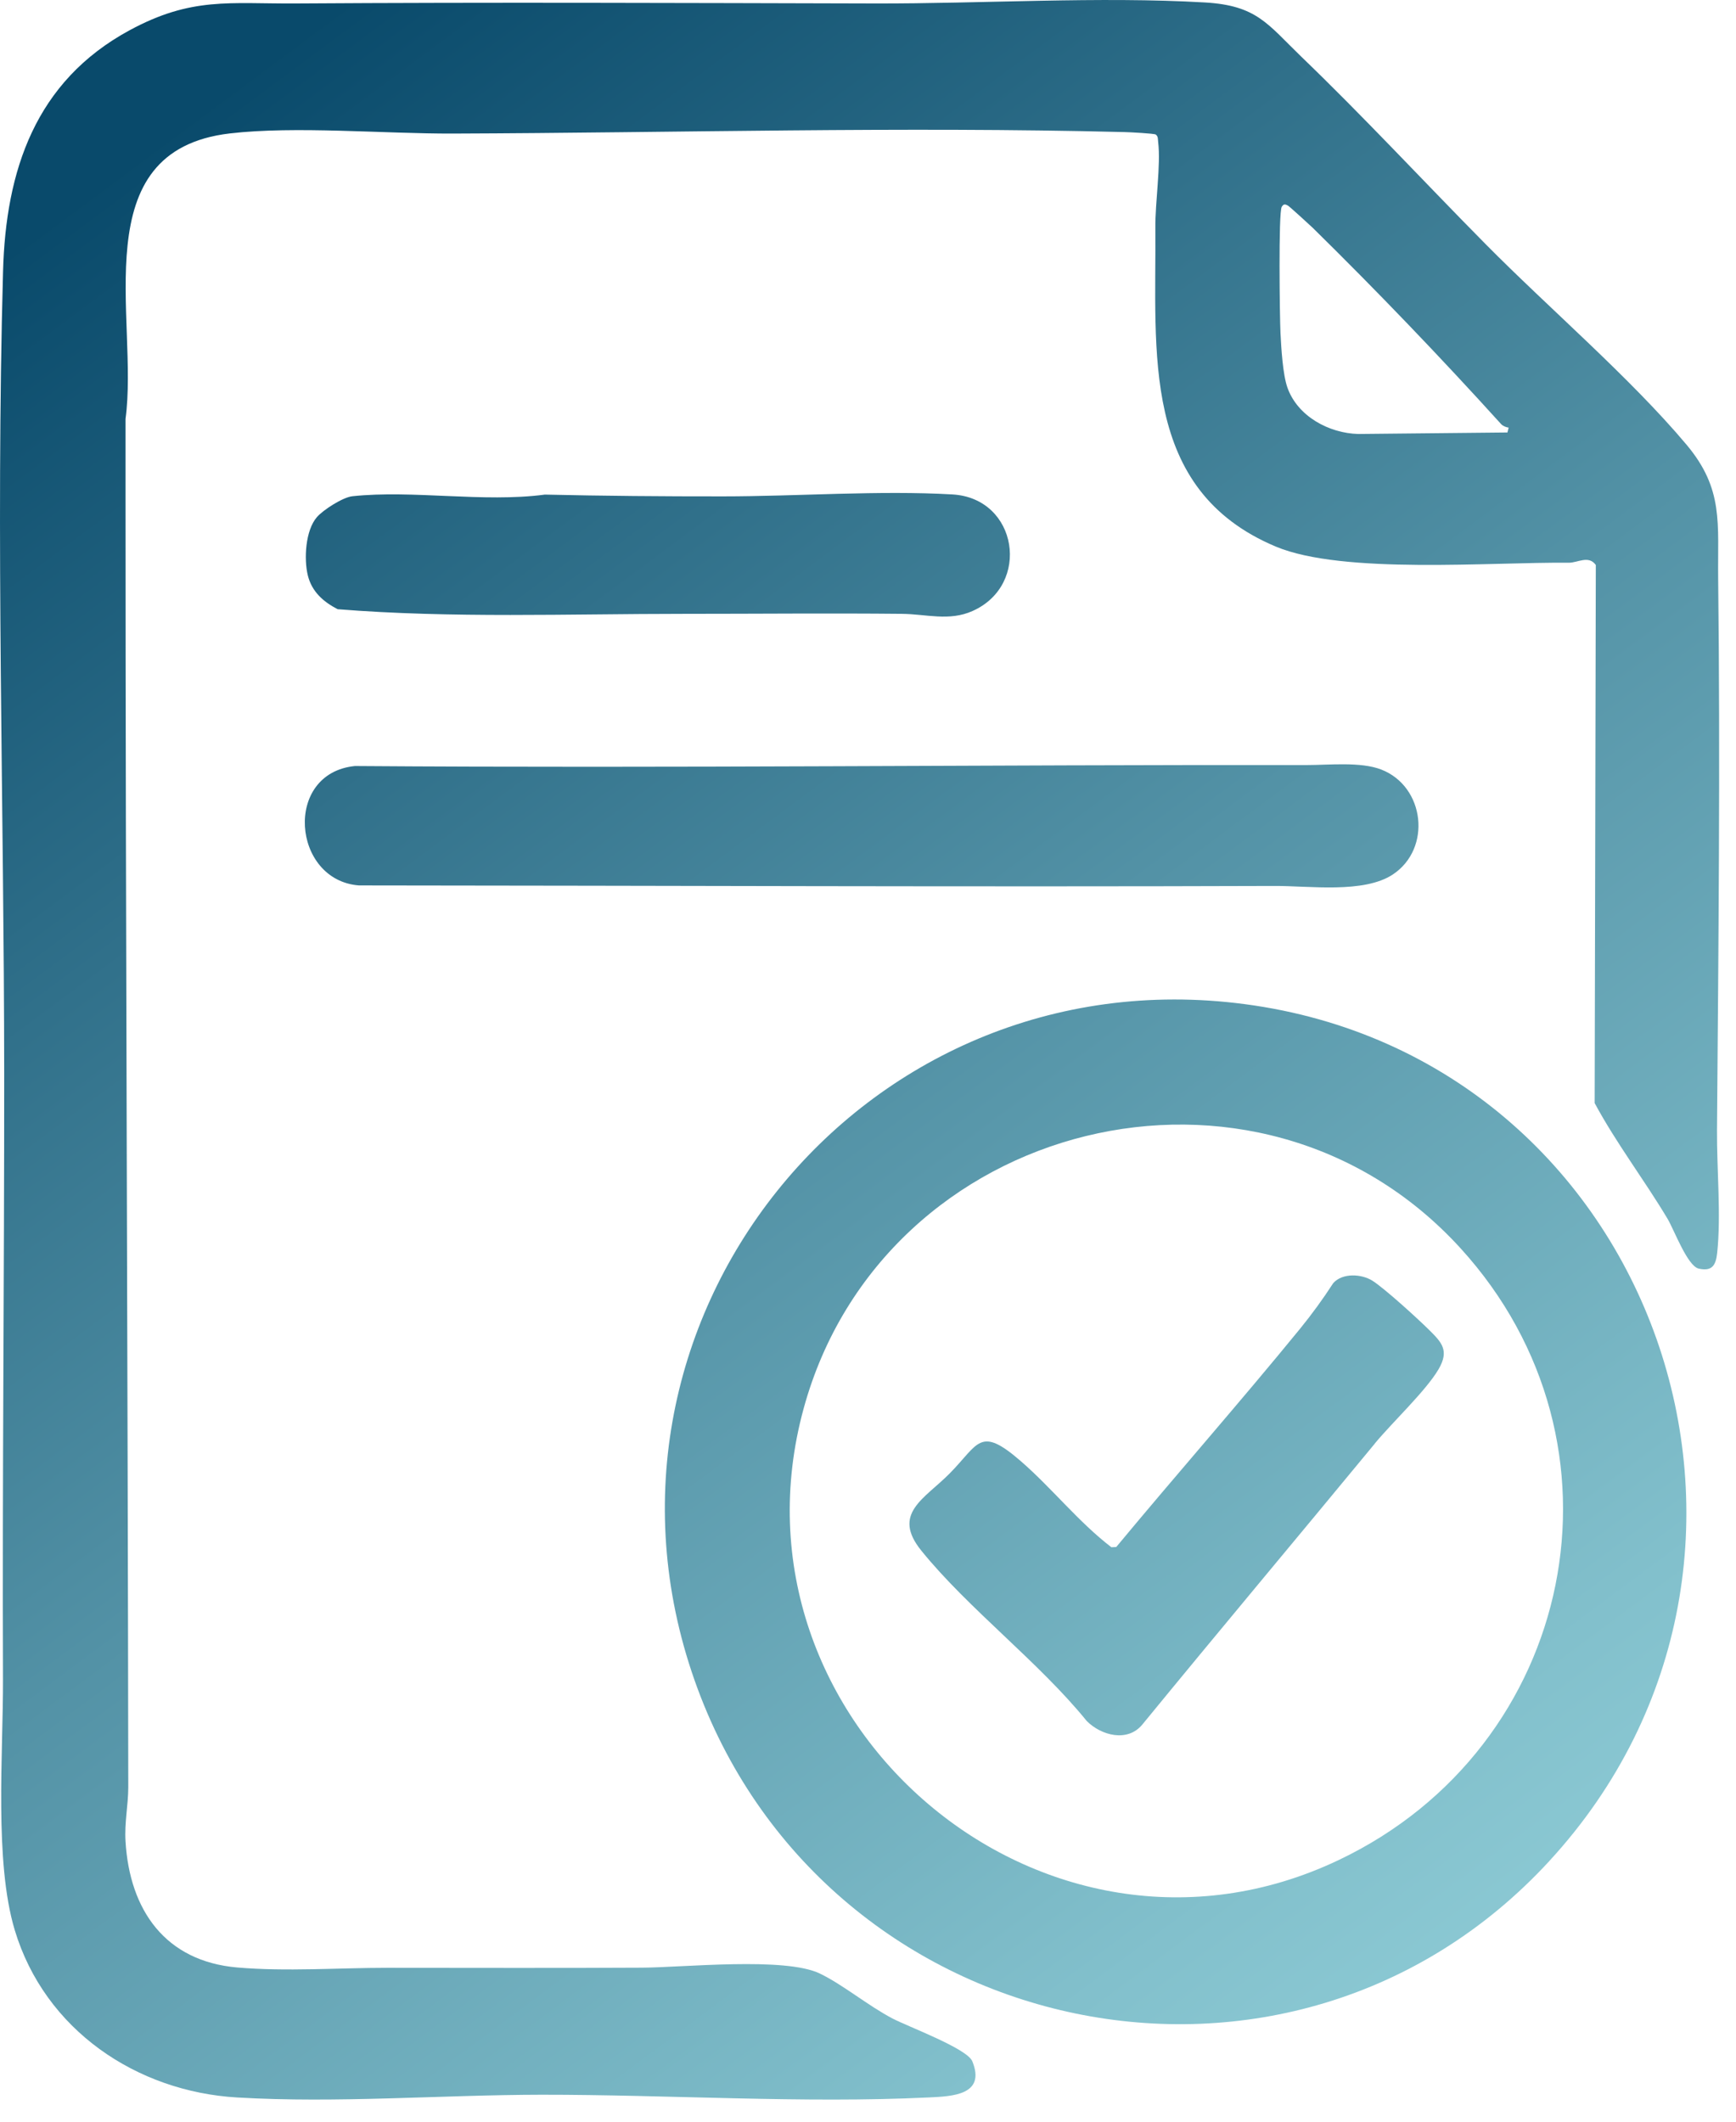
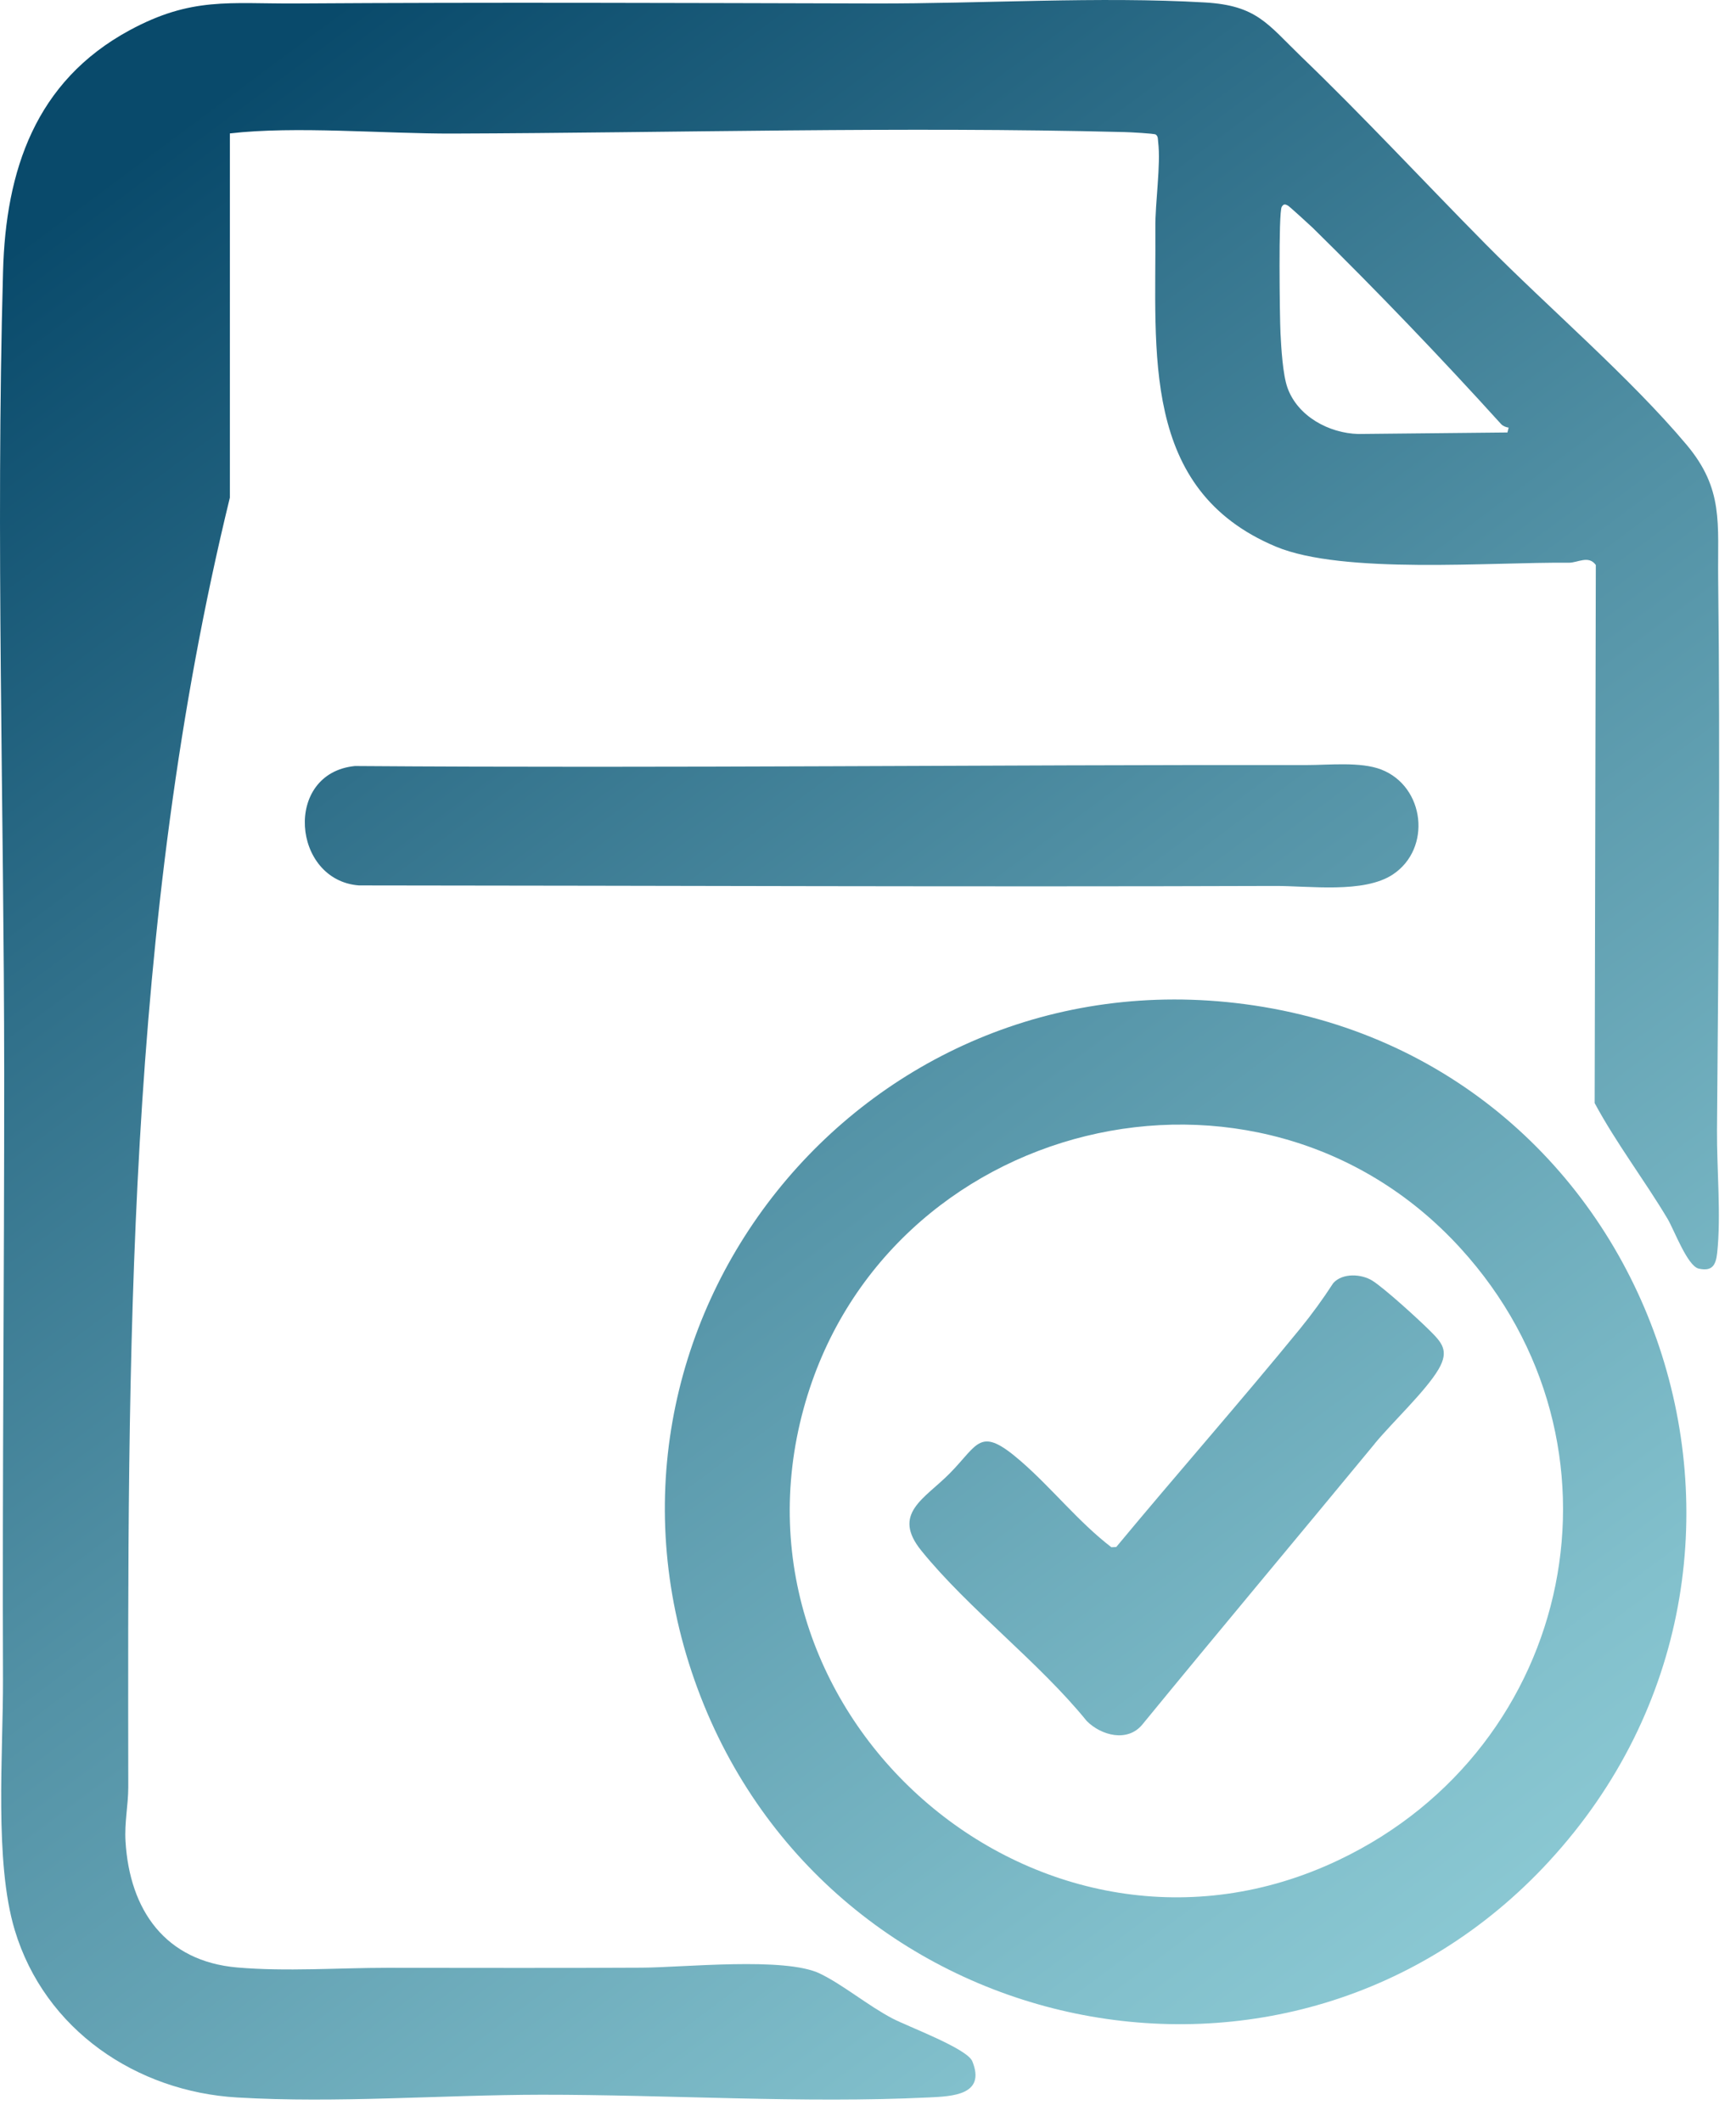
<svg xmlns="http://www.w3.org/2000/svg" width="36" height="44" viewBox="0 0 36 44" fill="none">
-   <path d="M26.981 1.171C28.281 2.422 29.527 3.767 30.801 5.056C32.107 6.379 33.807 7.832 34.974 9.222C35.749 10.145 35.617 10.853 35.63 11.995C35.675 15.809 35.636 19.647 35.606 23.435C35.6 24.229 35.693 25.201 35.61 25.981C35.582 26.241 35.505 26.37 35.228 26.309C34.994 26.258 34.718 25.508 34.582 25.278C34.098 24.467 33.516 23.708 33.069 22.876L33.093 11.717C32.944 11.509 32.719 11.671 32.532 11.67C30.927 11.653 27.848 11.918 26.456 11.335C23.64 10.152 23.98 7.296 23.959 4.725C23.954 4.194 24.075 3.426 24.017 2.943C24.01 2.888 24.02 2.829 23.967 2.79C23.937 2.768 23.42 2.741 23.318 2.739C18.706 2.622 14.023 2.754 9.393 2.77C7.968 2.775 6.127 2.609 4.767 2.767C1.714 3.123 2.884 6.615 2.603 8.688V10.319C2.603 19.189 2.65 28.17 2.66 37.066C2.66 37.43 2.579 37.796 2.603 38.186C2.688 39.613 3.427 40.673 4.92 40.802C5.934 40.89 7.018 40.809 8.029 40.809C9.788 40.809 11.566 40.816 13.311 40.806C14.174 40.802 16.273 40.578 17 40.927C17.478 41.157 17.999 41.593 18.508 41.86C18.833 42.03 20.055 42.482 20.163 42.747C20.45 43.451 19.74 43.474 19.264 43.497C16.663 43.623 13.857 43.439 11.228 43.441C9.147 43.444 7.003 43.62 4.919 43.498C2.835 43.376 0.931 42.101 0.306 40.027C-0.122 38.605 0.067 36.353 0.062 34.828C0.047 30.645 0.089 26.454 0.087 22.265C0.084 16.739 -0.09 11.146 0.063 5.634C0.118 3.538 0.732 1.689 2.683 0.63C3.975 -0.071 4.76 0.081 6.137 0.072C10.164 0.046 14.117 0.062 18.138 0.072C20.366 0.078 22.793 -0.077 24.986 0.051C26.063 0.113 26.283 0.497 26.981 1.171ZM31.285 8.868C31.23 8.86 31.169 8.837 31.13 8.796C29.874 7.409 28.552 6.031 27.219 4.721C27.159 4.663 26.739 4.281 26.709 4.264C26.648 4.231 26.619 4.227 26.58 4.289C26.509 4.4 26.538 6.601 26.554 6.912C26.57 7.223 26.601 7.764 26.698 8.039C26.909 8.634 27.561 8.985 28.167 9L31.26 8.969L31.285 8.868Z" fill="url(#paint0_linear_2022_309)" />
+   <path d="M26.981 1.171C28.281 2.422 29.527 3.767 30.801 5.056C32.107 6.379 33.807 7.832 34.974 9.222C35.749 10.145 35.617 10.853 35.63 11.995C35.675 15.809 35.636 19.647 35.606 23.435C35.6 24.229 35.693 25.201 35.61 25.981C35.582 26.241 35.505 26.37 35.228 26.309C34.994 26.258 34.718 25.508 34.582 25.278C34.098 24.467 33.516 23.708 33.069 22.876L33.093 11.717C32.944 11.509 32.719 11.671 32.532 11.67C30.927 11.653 27.848 11.918 26.456 11.335C23.64 10.152 23.98 7.296 23.959 4.725C23.954 4.194 24.075 3.426 24.017 2.943C24.01 2.888 24.02 2.829 23.967 2.79C23.937 2.768 23.42 2.741 23.318 2.739C18.706 2.622 14.023 2.754 9.393 2.77C7.968 2.775 6.127 2.609 4.767 2.767V10.319C2.603 19.189 2.65 28.17 2.66 37.066C2.66 37.43 2.579 37.796 2.603 38.186C2.688 39.613 3.427 40.673 4.92 40.802C5.934 40.89 7.018 40.809 8.029 40.809C9.788 40.809 11.566 40.816 13.311 40.806C14.174 40.802 16.273 40.578 17 40.927C17.478 41.157 17.999 41.593 18.508 41.86C18.833 42.03 20.055 42.482 20.163 42.747C20.45 43.451 19.74 43.474 19.264 43.497C16.663 43.623 13.857 43.439 11.228 43.441C9.147 43.444 7.003 43.62 4.919 43.498C2.835 43.376 0.931 42.101 0.306 40.027C-0.122 38.605 0.067 36.353 0.062 34.828C0.047 30.645 0.089 26.454 0.087 22.265C0.084 16.739 -0.09 11.146 0.063 5.634C0.118 3.538 0.732 1.689 2.683 0.63C3.975 -0.071 4.76 0.081 6.137 0.072C10.164 0.046 14.117 0.062 18.138 0.072C20.366 0.078 22.793 -0.077 24.986 0.051C26.063 0.113 26.283 0.497 26.981 1.171ZM31.285 8.868C31.23 8.86 31.169 8.837 31.13 8.796C29.874 7.409 28.552 6.031 27.219 4.721C27.159 4.663 26.739 4.281 26.709 4.264C26.648 4.231 26.619 4.227 26.58 4.289C26.509 4.4 26.538 6.601 26.554 6.912C26.57 7.223 26.601 7.764 26.698 8.039C26.909 8.634 27.561 8.985 28.167 9L31.26 8.969L31.285 8.868Z" fill="url(#paint0_linear_2022_309)" />
  <path d="M32.129 38.595C26.754 44.433 17.19 42.379 14.466 35.019C11.683 27.497 17.849 19.773 25.813 20.824C34.348 21.951 37.94 32.282 32.129 38.594V38.595ZM30.287 25.886C26.077 21.268 18.313 23.195 16.666 29.208C14.889 35.693 21.641 41.486 27.761 38.574C32.682 36.233 33.984 29.94 30.287 25.886Z" fill="url(#paint1_linear_2022_309)" />
  <path d="M27.093 15.866C27.566 15.866 28.214 15.793 28.644 15.959C29.547 16.31 29.696 17.595 28.884 18.135C28.28 18.534 27.153 18.37 26.432 18.373C20.102 18.395 13.766 18.366 7.443 18.362C6.058 18.257 5.87 16.035 7.36 15.886C13.954 15.934 20.507 15.857 27.093 15.866Z" fill="url(#paint2_linear_2022_309)" />
-   <path d="M11.293 10.257C12.521 10.285 13.758 10.295 14.99 10.294C16.527 10.294 18.245 10.166 19.754 10.254C21.109 10.334 21.386 12.131 20.166 12.672C19.68 12.888 19.209 12.735 18.703 12.73C17.194 12.715 15.682 12.73 14.175 12.73C11.798 12.73 9.37 12.824 7.002 12.634C6.702 12.479 6.465 12.268 6.383 11.931C6.301 11.595 6.332 11 6.572 10.724C6.701 10.575 7.108 10.312 7.309 10.291C8.558 10.158 10.025 10.425 11.293 10.258V10.257Z" fill="url(#paint3_linear_2022_309)" />
  <path d="M28.508 29.94C26.905 31.884 25.283 33.817 23.684 35.77C23.378 36.133 22.841 35.994 22.538 35.693C21.542 34.465 20.084 33.366 19.107 32.159C18.483 31.389 19.172 31.085 19.693 30.557C20.299 29.944 20.312 29.559 21.167 30.3C21.816 30.863 22.364 31.563 23.047 32.087L23.148 32.082C24.406 30.566 25.716 29.079 26.962 27.553C27.206 27.253 27.436 26.937 27.647 26.611C27.838 26.393 28.238 26.417 28.464 26.562C28.726 26.732 29.391 27.338 29.634 27.578C29.899 27.84 30.058 28.006 29.834 28.392C29.573 28.841 28.867 29.502 28.508 29.938V29.94Z" fill="url(#paint4_linear_2022_309)" />
  <defs>
    <linearGradient id="paint0_linear_2022_309" x1="5.151" y1="1.5" x2="35.651" y2="42.5" gradientUnits="userSpaceOnUse">
      <stop stop-color="#094A6B" />
      <stop offset="0.48" stop-color="#5392A6" />
      <stop offset="0.83" stop-color="#82C0CC" />
      <stop offset="1" stop-color="#95D2DB" />
    </linearGradient>
    <linearGradient id="paint1_linear_2022_309" x1="5.151" y1="1.5" x2="35.651" y2="42.5" gradientUnits="userSpaceOnUse">
      <stop stop-color="#094A6B" />
      <stop offset="0.48" stop-color="#5392A6" />
      <stop offset="0.83" stop-color="#82C0CC" />
      <stop offset="1" stop-color="#95D2DB" />
    </linearGradient>
    <linearGradient id="paint2_linear_2022_309" x1="5.151" y1="1.5" x2="35.651" y2="42.5" gradientUnits="userSpaceOnUse">
      <stop stop-color="#094A6B" />
      <stop offset="0.48" stop-color="#5392A6" />
      <stop offset="0.83" stop-color="#82C0CC" />
      <stop offset="1" stop-color="#95D2DB" />
    </linearGradient>
    <linearGradient id="paint3_linear_2022_309" x1="5.151" y1="1.5" x2="35.651" y2="42.5" gradientUnits="userSpaceOnUse">
      <stop stop-color="#094A6B" />
      <stop offset="0.48" stop-color="#5392A6" />
      <stop offset="0.83" stop-color="#82C0CC" />
      <stop offset="1" stop-color="#95D2DB" />
    </linearGradient>
    <linearGradient id="paint4_linear_2022_309" x1="5.151" y1="1.5" x2="35.651" y2="42.5" gradientUnits="userSpaceOnUse">
      <stop stop-color="#094A6B" />
      <stop offset="0.48" stop-color="#5392A6" />
      <stop offset="0.83" stop-color="#82C0CC" />
      <stop offset="1" stop-color="#95D2DB" />
    </linearGradient>
  </defs>
</svg>